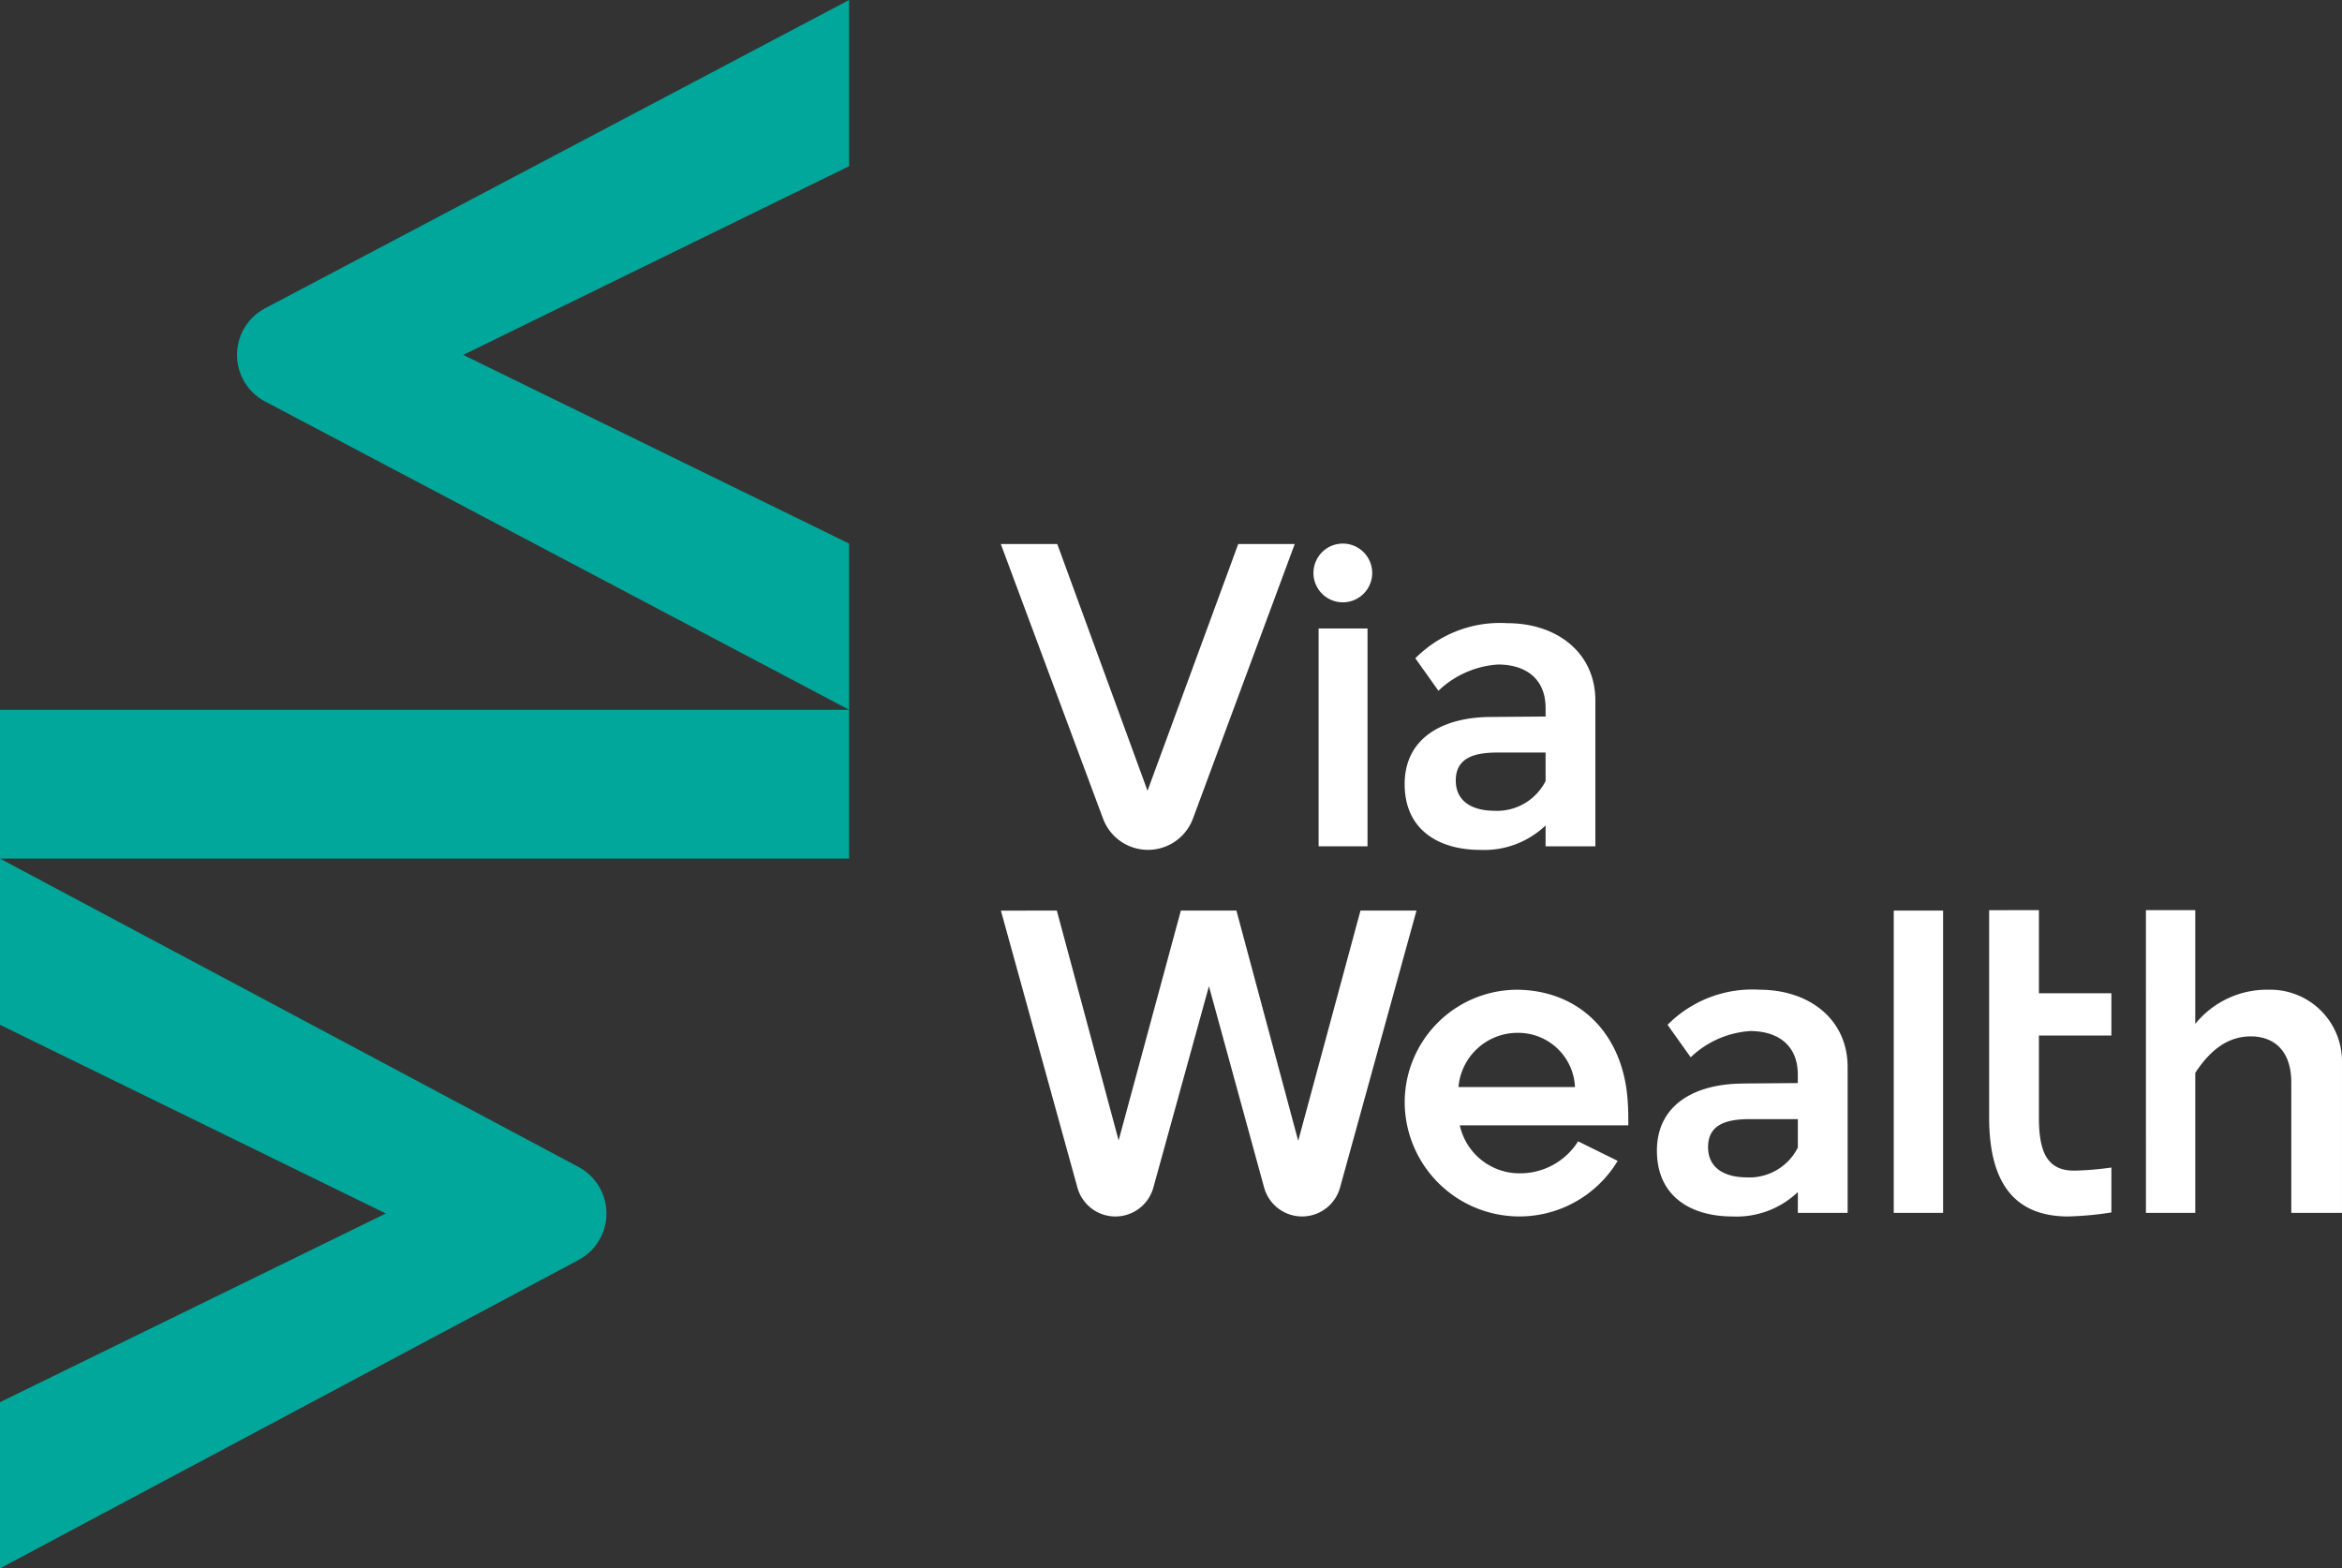
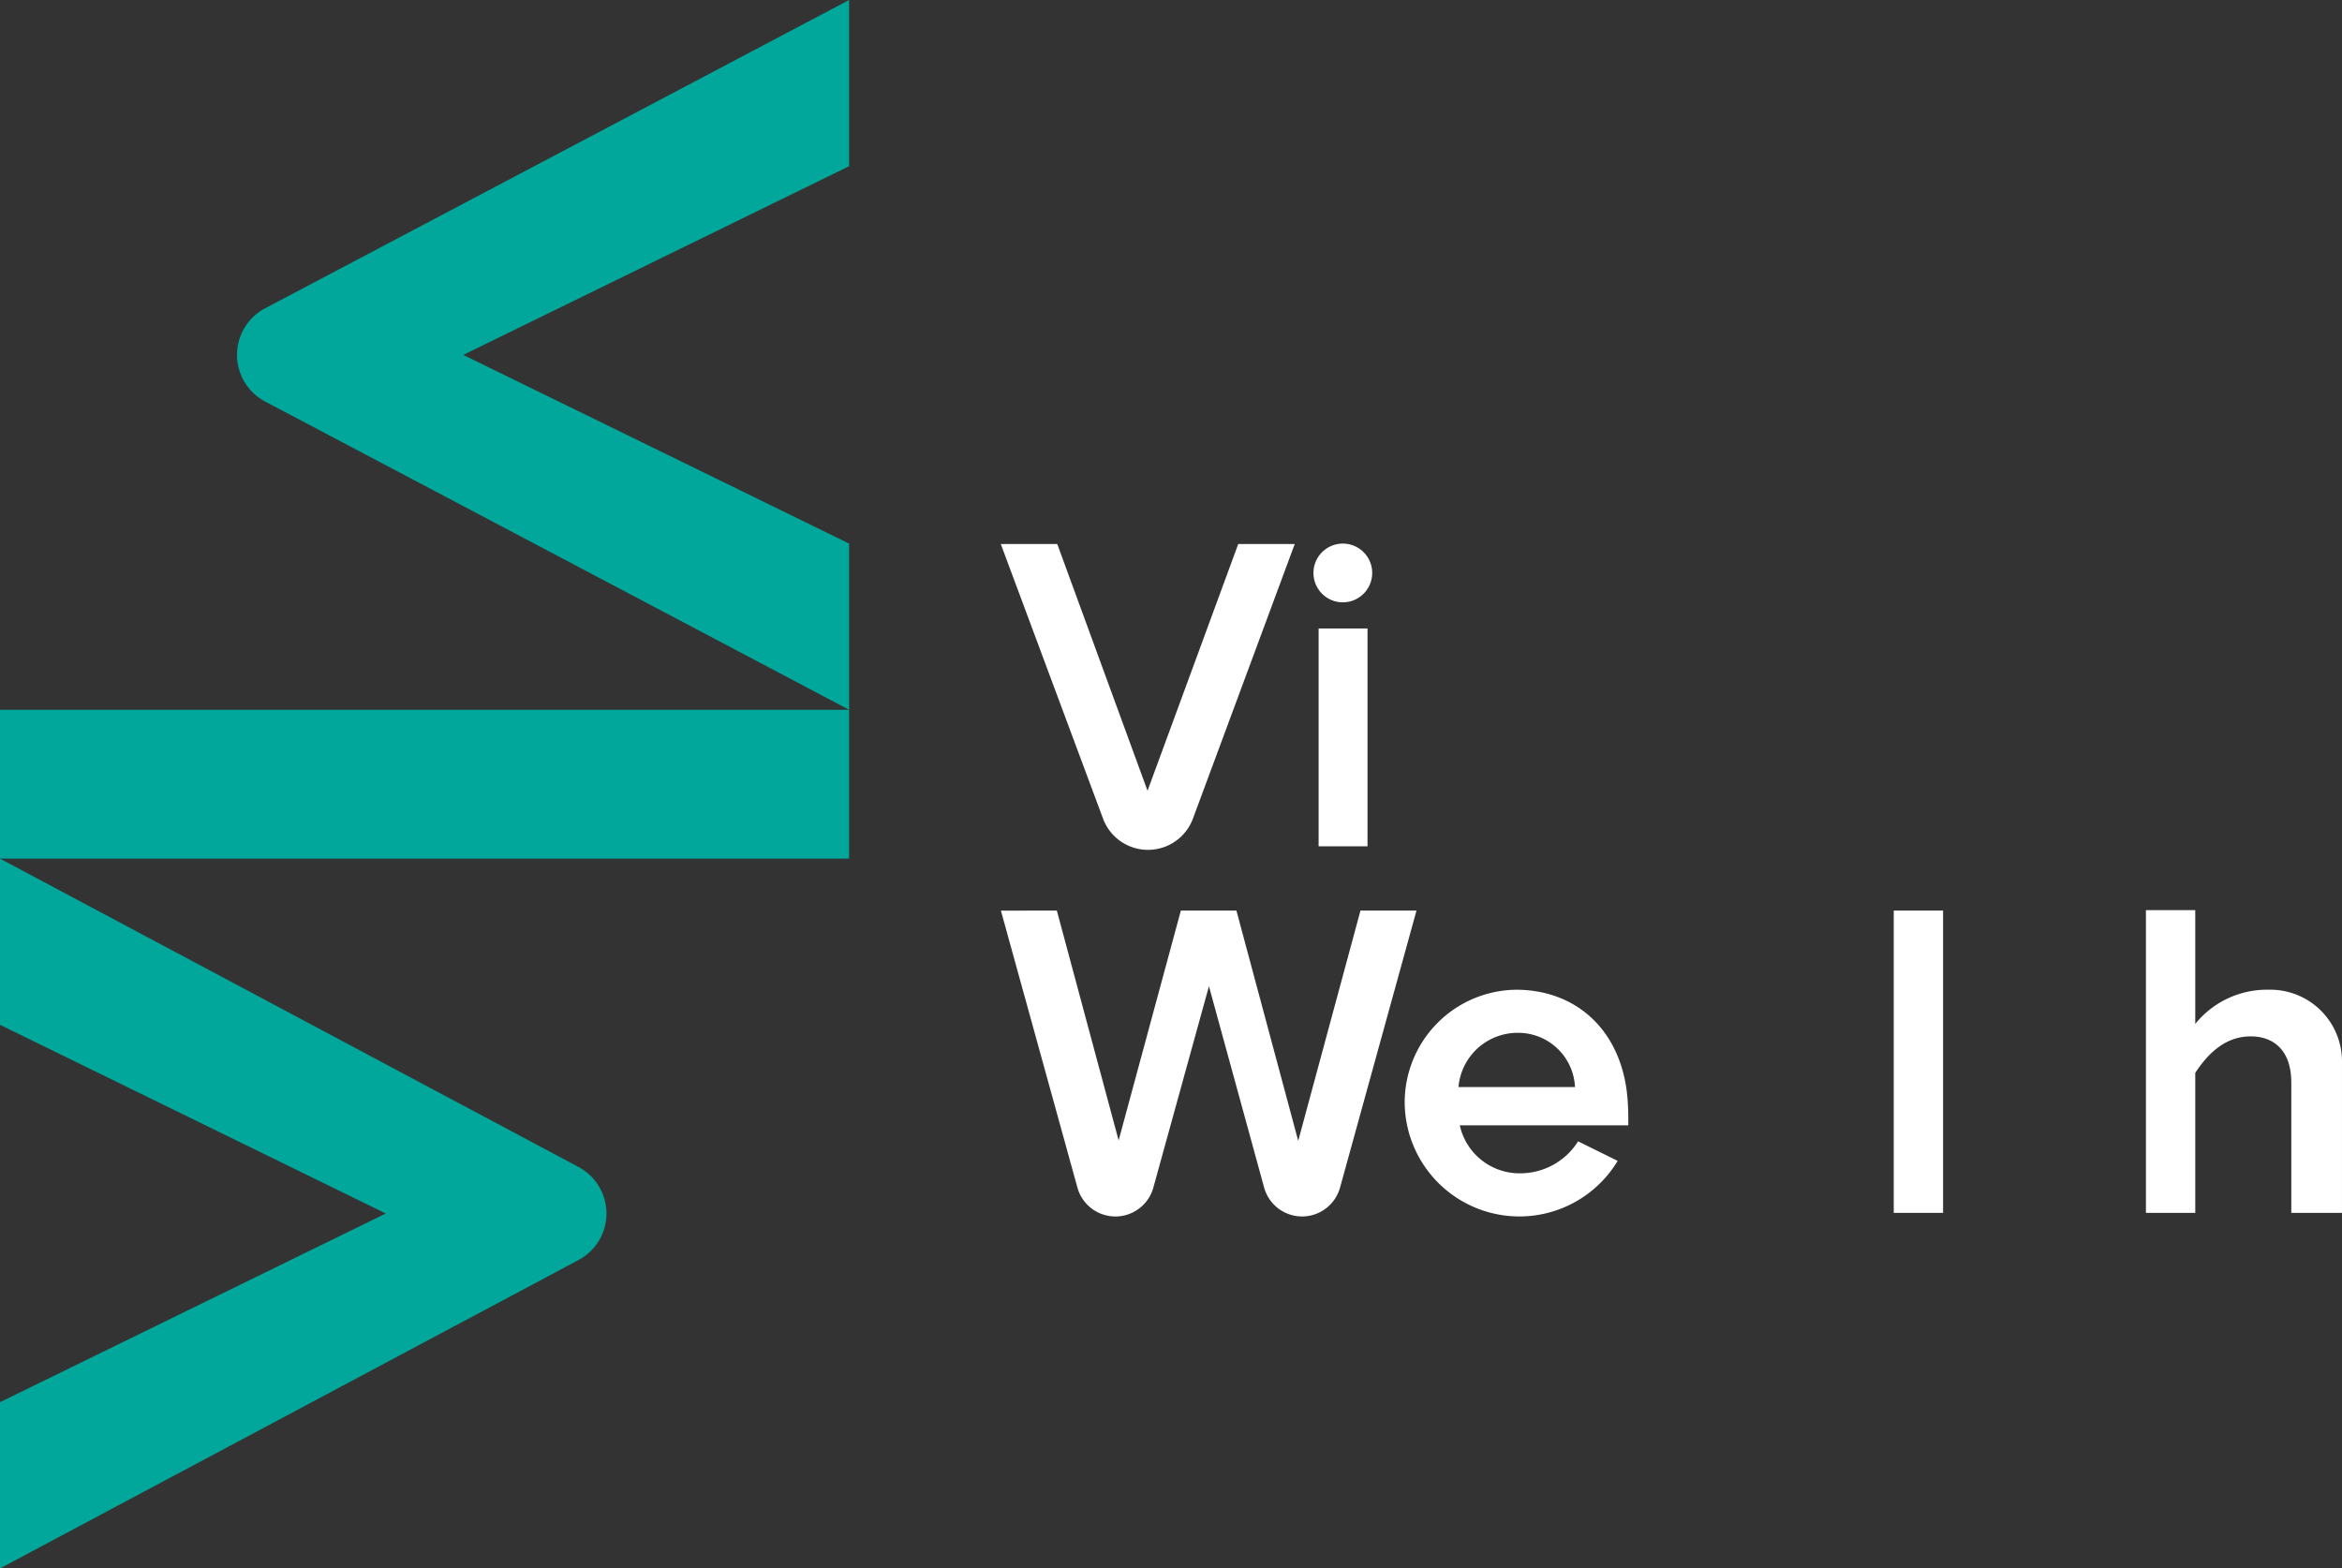
<svg xmlns="http://www.w3.org/2000/svg" width="174.073" height="116.589" viewBox="0 0 174.073 116.589">
  <rect x="0" y="0" width="174.073" height="116.589" fill="#333333" stroke="none" />
  <g transform="translate(-140 -61.411)">
    <g transform="translate(214.386 101.819)">
      <path d="M197.949,176.336l4.593,17.084,4.625-17.084h4.13l4.593,17.116,4.628-17.116h4.163L219,196.922a2.927,2.927,0,0,1-5.645,0l-4.1-14.963-4.132,14.968a2.927,2.927,0,0,1-2.822,2.148h0a2.927,2.927,0,0,1-2.822-2.148l-5.687-20.587Z" transform="translate(-193.784 -149.055)" fill="#fff" />
      <path d="M280.246,191.66c4.693,0,8.061,3.272,8.325,8.46.035.4.035,1.19.035,1.62H276.081a4.544,4.544,0,0,0,4.493,3.568,5.083,5.083,0,0,0,4.3-2.378l2.941,1.453a8.525,8.525,0,0,1-15.83-4.33,8.379,8.379,0,0,1,8.263-8.392m4.394,7.235a4.223,4.223,0,0,0-4.23-4.031,4.407,4.407,0,0,0-4.429,4.031Z" transform="translate(-241.965 -158.496)" fill="#fff" />
-       <path d="M327.264,198.631l4.031-.032v-.627c0-2.249-1.553-3.239-3.536-3.239a7.047,7.047,0,0,0-4.426,1.951l-1.719-2.414a8.856,8.856,0,0,1,6.84-2.61c3.668,0,6.544,2.18,6.544,5.75v10.839h-3.7V206.7a6.6,6.6,0,0,1-4.857,1.816c-3.041,0-5.618-1.453-5.618-4.889s2.841-4.991,6.444-4.991m.231,6.974a4.035,4.035,0,0,0,3.8-2.215v-2.115h-3.568c-1.684,0-3.105.364-3.105,2.08,0,1.62,1.321,2.249,2.874,2.249" transform="translate(-272.056 -158.496)" fill="#fff" />
      <rect width="3.667" height="22.471" transform="translate(66.37 27.281)" fill="#fff" />
-       <path d="M388.854,176.245v6.181h5.387v3.14h-5.387v6.113c0,2.51.595,3.931,2.61,3.931a22.286,22.286,0,0,0,2.777-.231v3.339a24.164,24.164,0,0,1-3.272.3c-4.1-.032-5.815-2.709-5.815-7.367v-15.4Z" transform="translate(-311.694 -148.998)" fill="#fff" />
      <path d="M415.512,176.245h3.667v8.46a6.849,6.849,0,0,1,5.452-2.543,5.329,5.329,0,0,1,5.454,5.419v11.17h-3.767v-9.682c0-2.545-1.456-3.439-3.008-3.439-1.819,0-3.108,1.157-4.13,2.71v10.411h-3.667Z" transform="translate(-330.399 -148.998)" fill="#fff" />
      <path d="M197.982,105.355l6.708,18.34,6.741-18.34h4.2l-7.566,20.409a3.564,3.564,0,0,1-6.682,0l-7.6-20.413Z" transform="translate(-193.784 -105.32)" fill="#fff" />
      <rect width="3.635" height="16.192" transform="translate(23.622 6.311)" fill="#fff" />
-       <path d="M278.427,127.649l4.031-.032v-.627c0-2.249-1.553-3.239-3.536-3.239a7.061,7.061,0,0,0-4.429,1.951l-1.717-2.414a8.852,8.852,0,0,1,6.84-2.61c3.668,0,6.541,2.18,6.541,5.75v10.839h-3.7v-1.553a6.6,6.6,0,0,1-4.857,1.816c-3.041,0-5.618-1.453-5.618-4.889s2.841-4.991,6.444-4.991m.232,6.974a4.041,4.041,0,0,0,3.8-2.215v-2.115H278.89c-1.687,0-3.108.364-3.108,2.08,0,1.62,1.321,2.249,2.876,2.249" transform="translate(-241.965 -114.761)" fill="#fff" />
      <path d="M256.507,105.265h0a2.183,2.183,0,1,1-2.183,2.183,2.183,2.183,0,0,1,2.183-2.183" transform="translate(-231.085 -105.265)" fill="#fff" />
    </g>
    <g transform="translate(140 61.411)">
      <rect width="63.11" height="11.061" transform="translate(0 52.764)" fill="#00a79a" />
      <path d="M91.386,40.407,62.709,26.382,91.386,12.356V0L47.981,22.917a3.918,3.918,0,0,0,0,6.93L91.386,52.763Z" transform="translate(-28.275)" fill="#00a79a" />
      <path d="M28.676,192.653,0,206.679v12.356l43-22.924a3.918,3.918,0,0,0,0-6.916L0,166.271v12.357Z" transform="translate(0 -102.446)" fill="#00a79a" />
    </g>
  </g>
</svg>